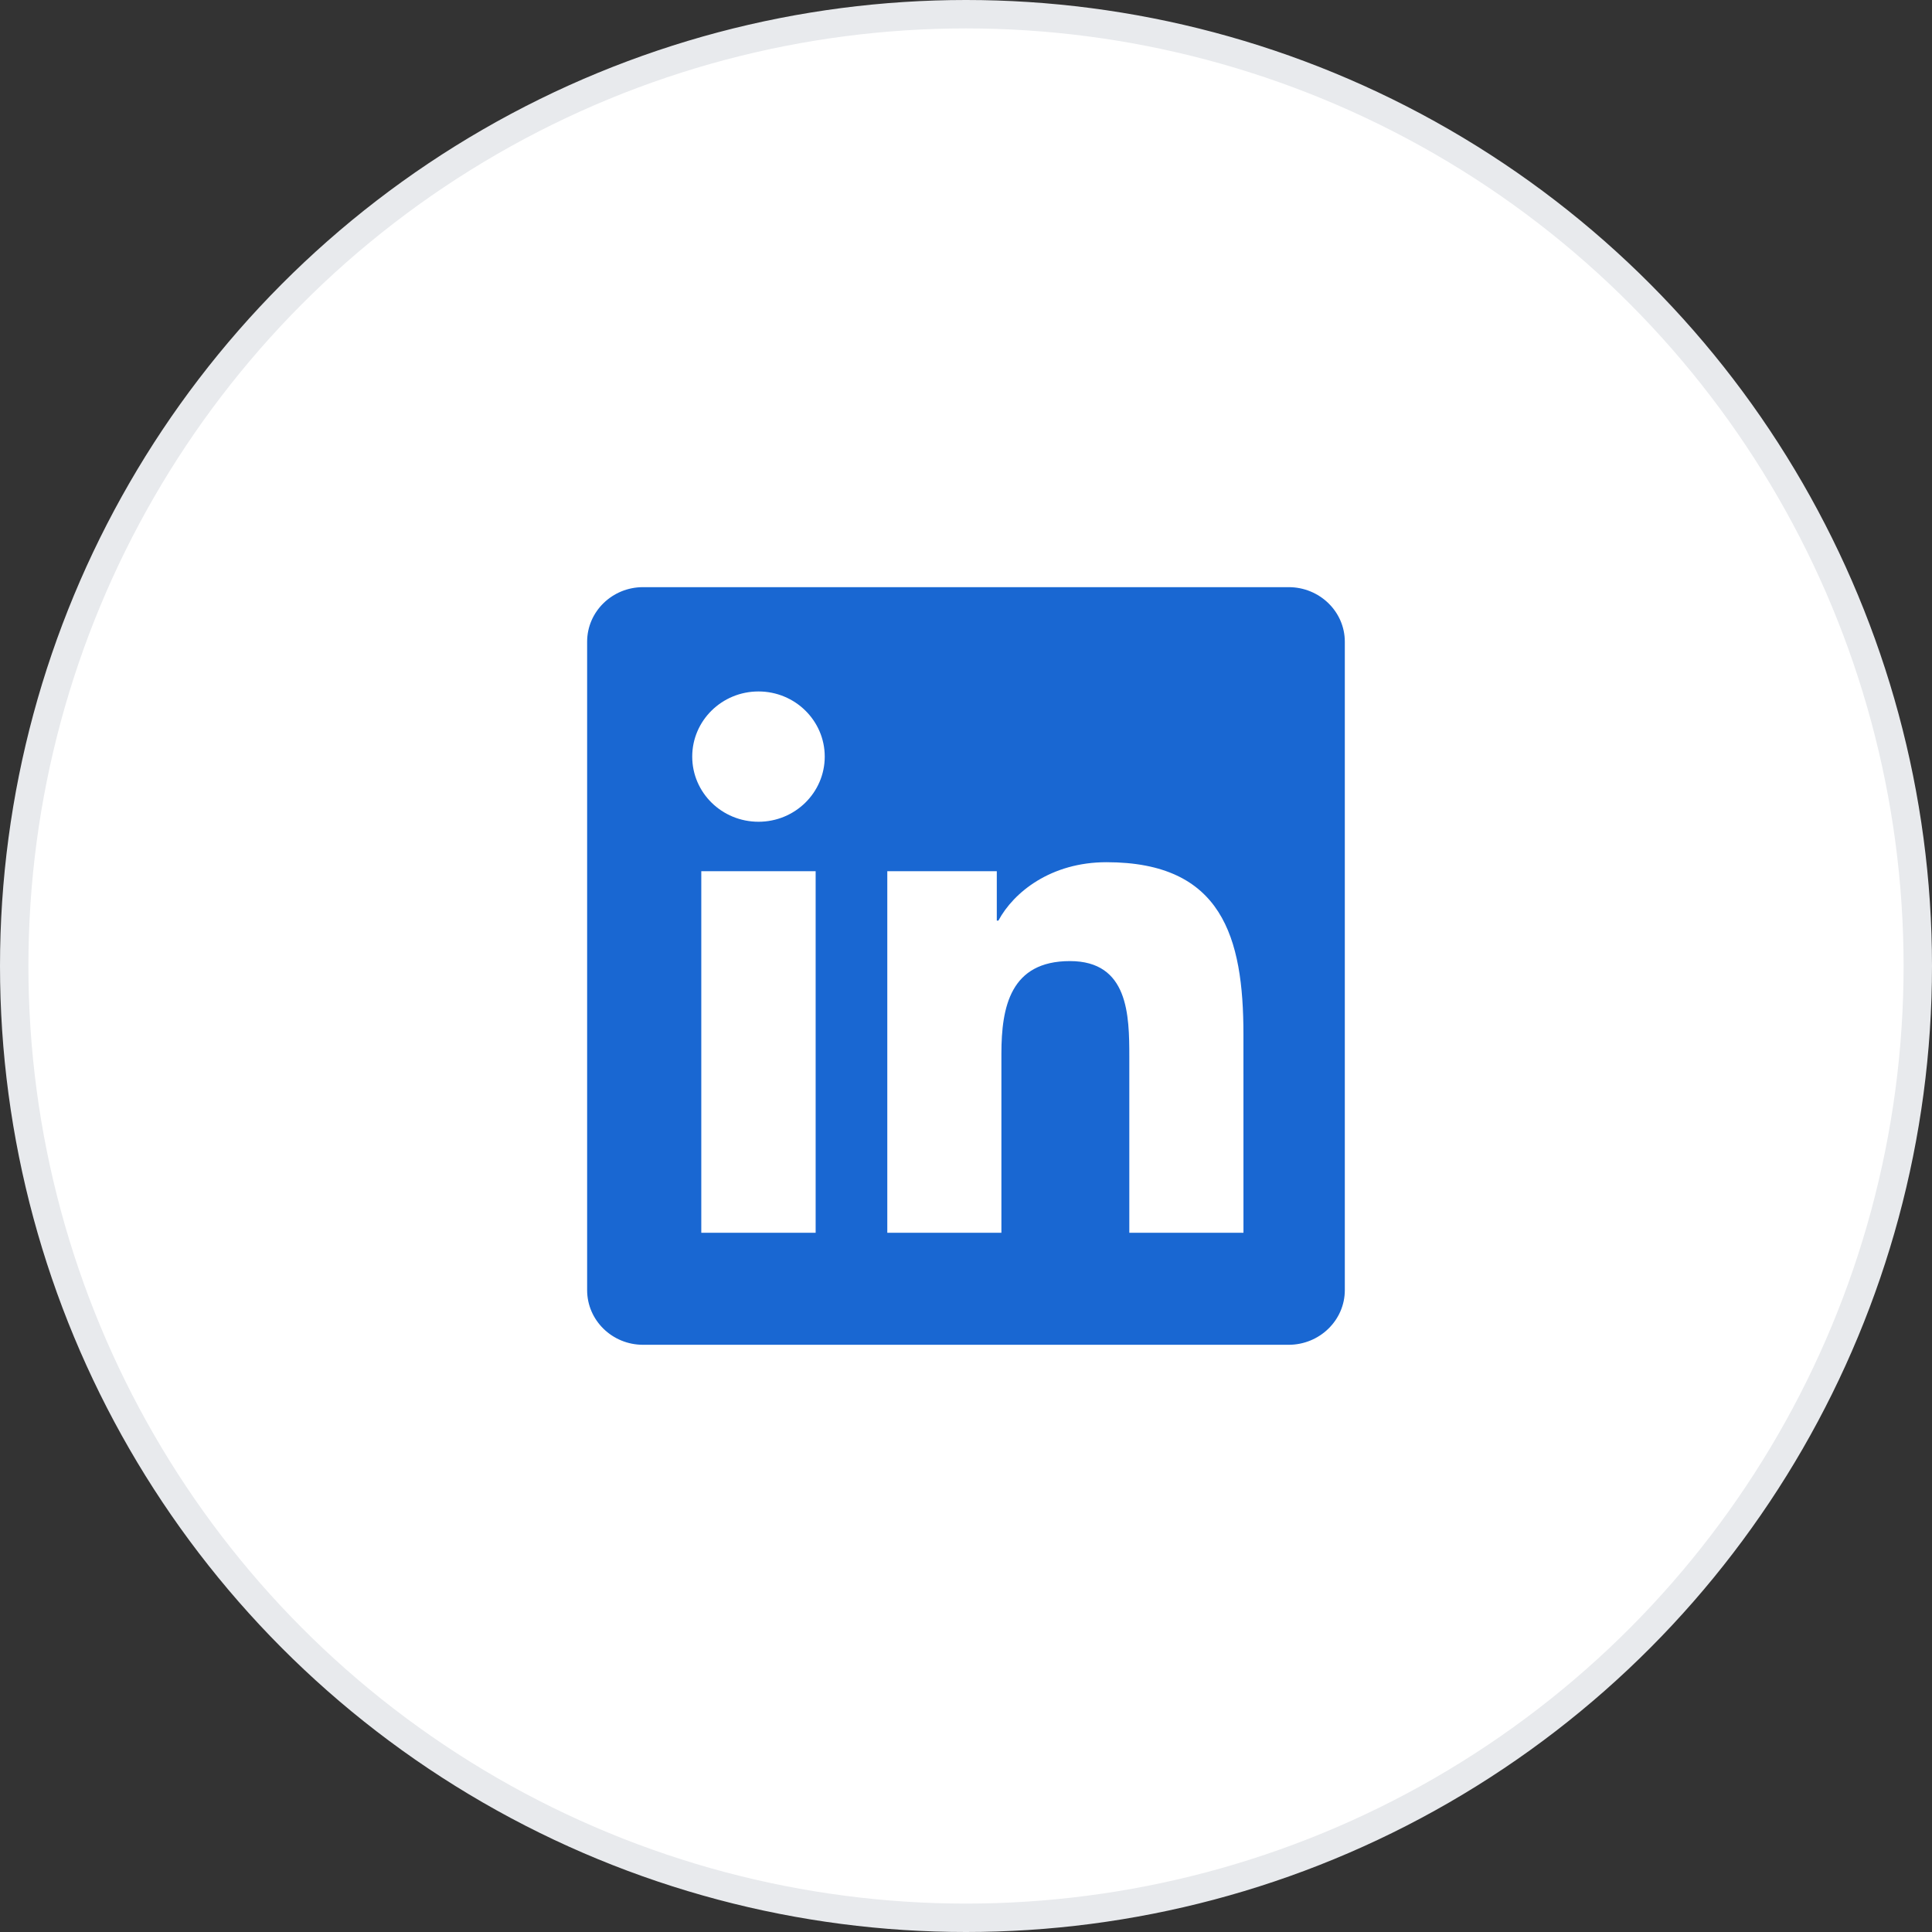
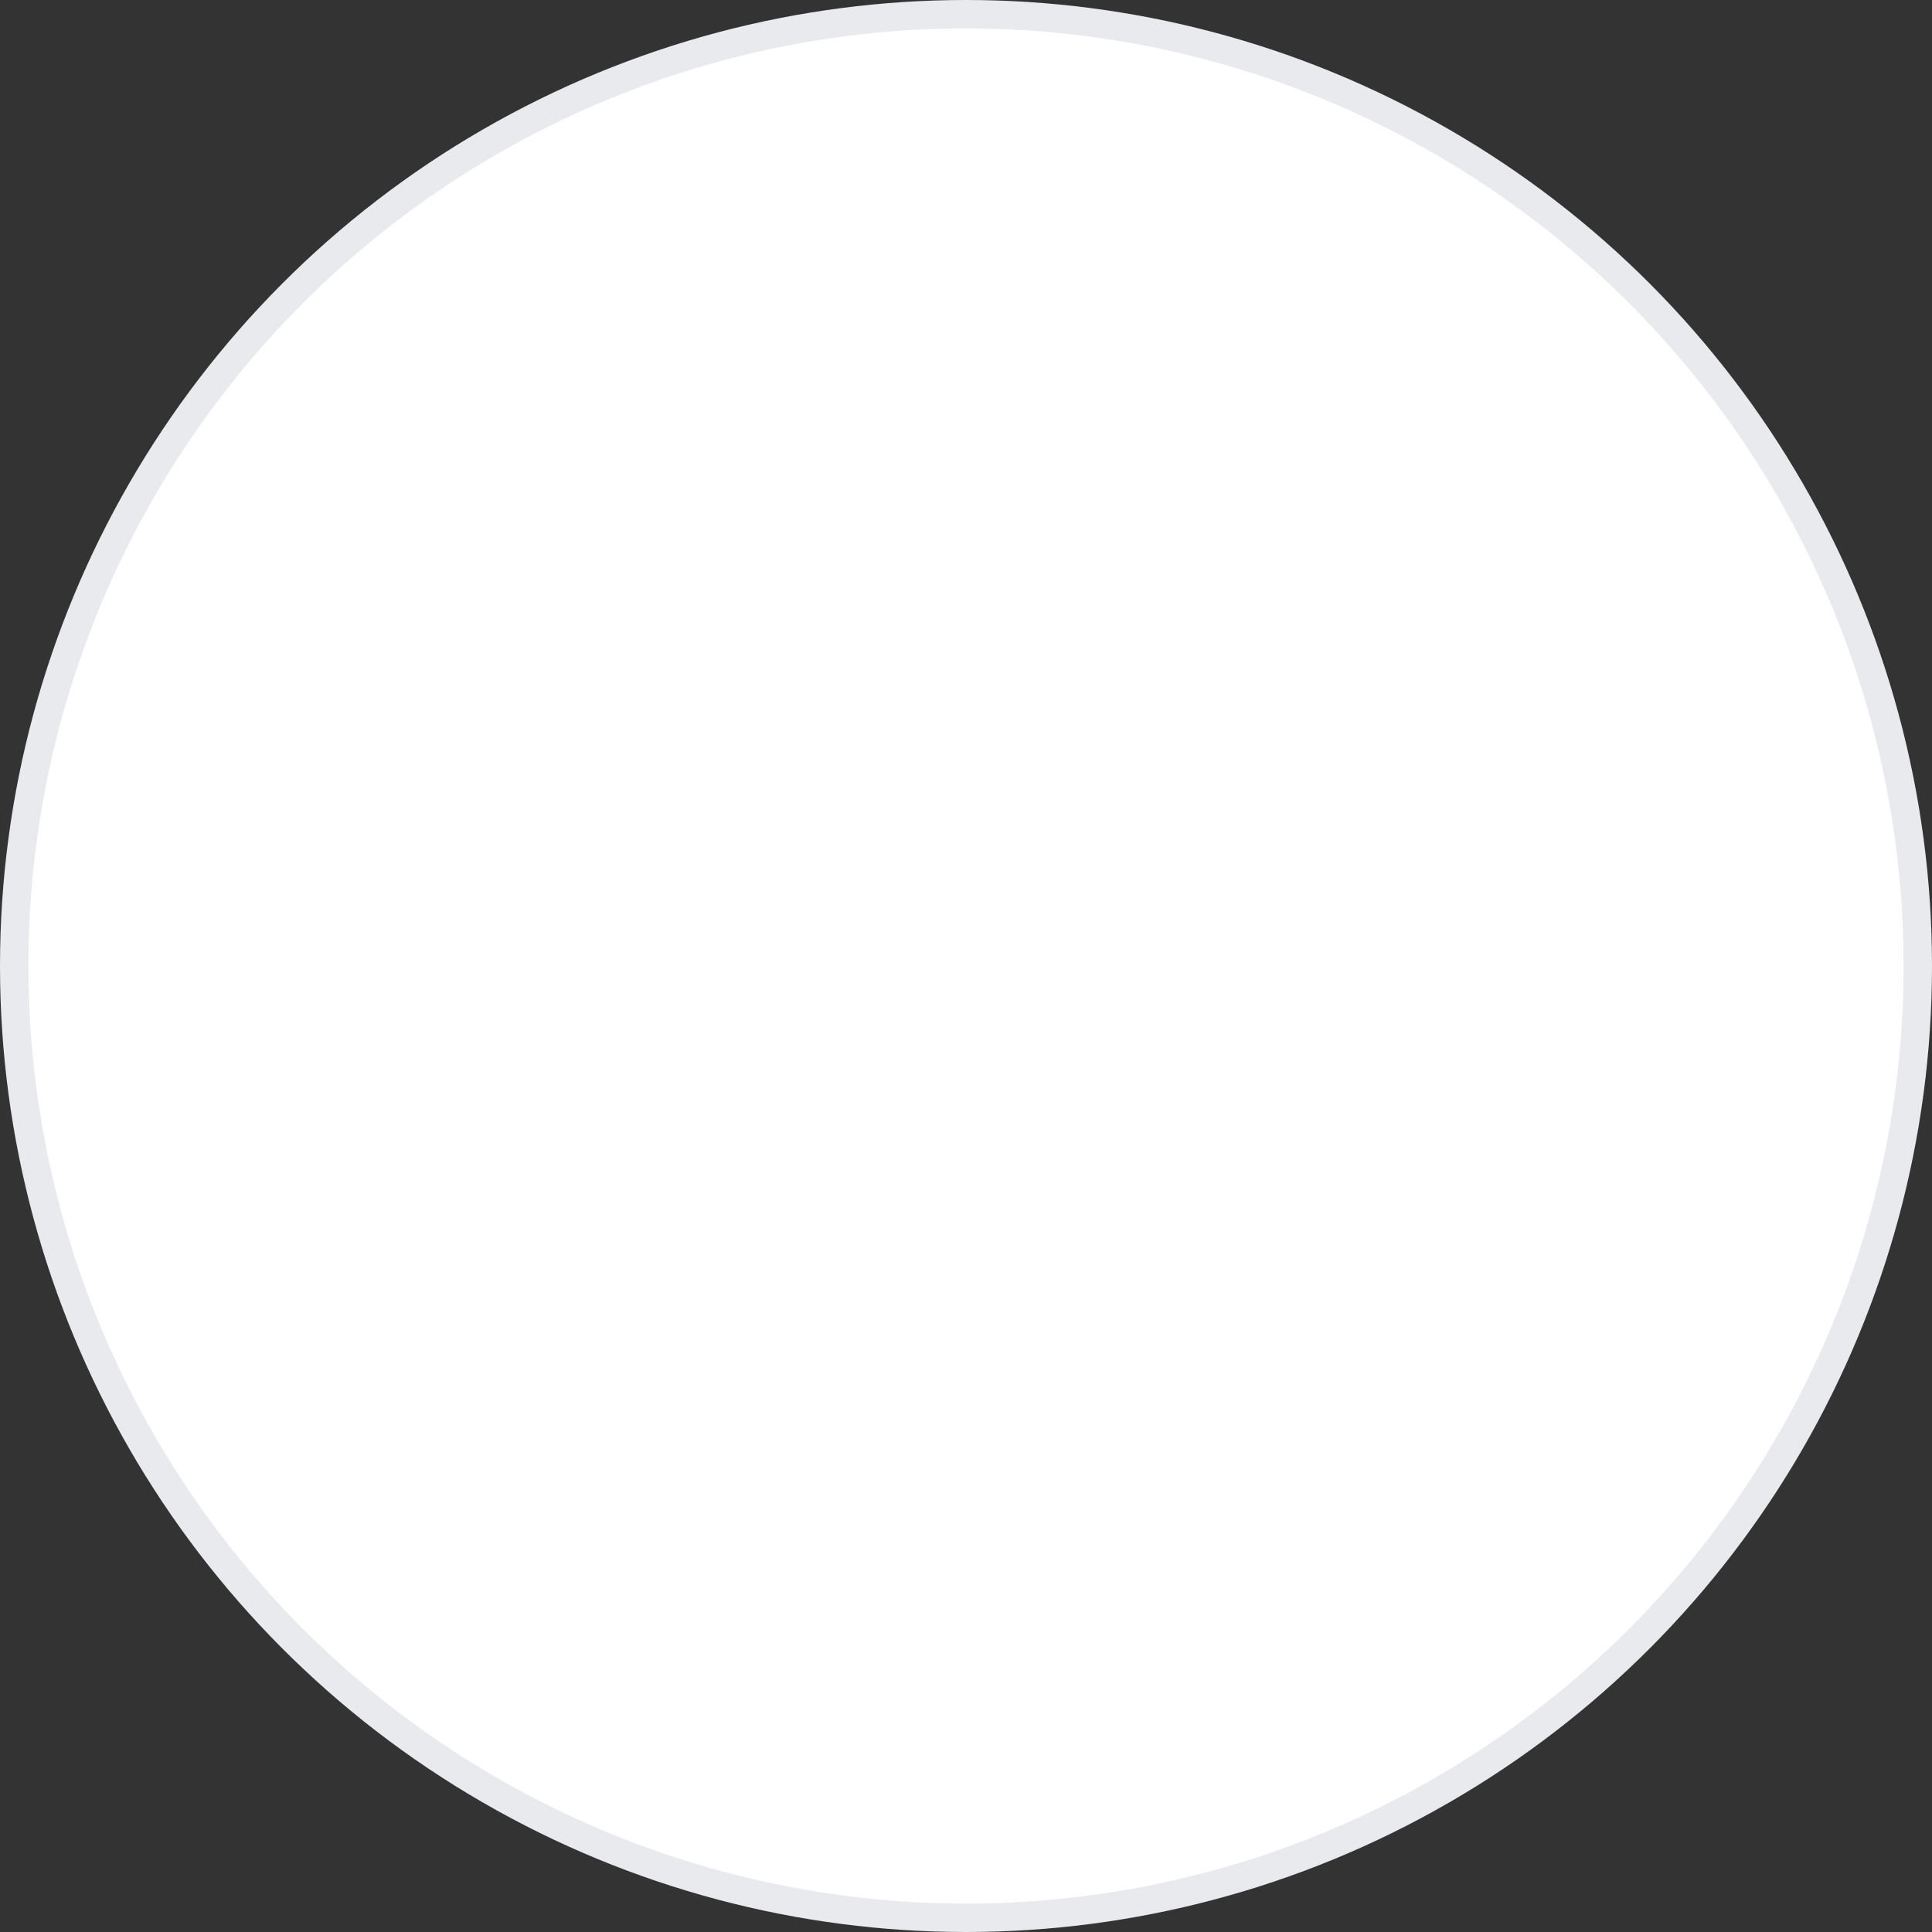
<svg xmlns="http://www.w3.org/2000/svg" fill="none" height="68" viewBox="0 0 68 68" width="68">
  <rect x="0" y="0" width="68" height="68" fill="#333333" stroke="none" />
  <circle cx="34" cy="34" fill="#fff" r="33.5" stroke="#e8eaed" />
-   <path clip-rule="evenodd" d="m43.766 43.389h-4.018v-6.188c0-1.476-.029-3.374-2.09-3.374-2.093 0-2.412 1.607-2.412 3.267v6.295h-4.016v-12.725h3.854v1.739h.056c.536-1.001 1.849-2.056 3.804-2.056 4.069 0 4.821 2.635 4.821 6.062zm-17.069-14.466c-1.292 0-2.333-1.027-2.333-2.293 0-1.264 1.041-2.293 2.333-2.293 1.286 0 2.331 1.028 2.331 2.293 0 1.266-1.044 2.293-2.331 2.293zm-2.014 1.741h4.025v12.725h-4.025zm20.674-9.998h-22.725c-1.085 0-1.967.861-1.967 1.921v22.821c0 1.062.881 1.924 1.967 1.924h22.725c1.087 0 1.976-.862 1.976-1.924v-22.821c0-1.061-.888-1.921-1.976-1.921z" fill="#1967d2" fill-rule="evenodd" />
</svg>